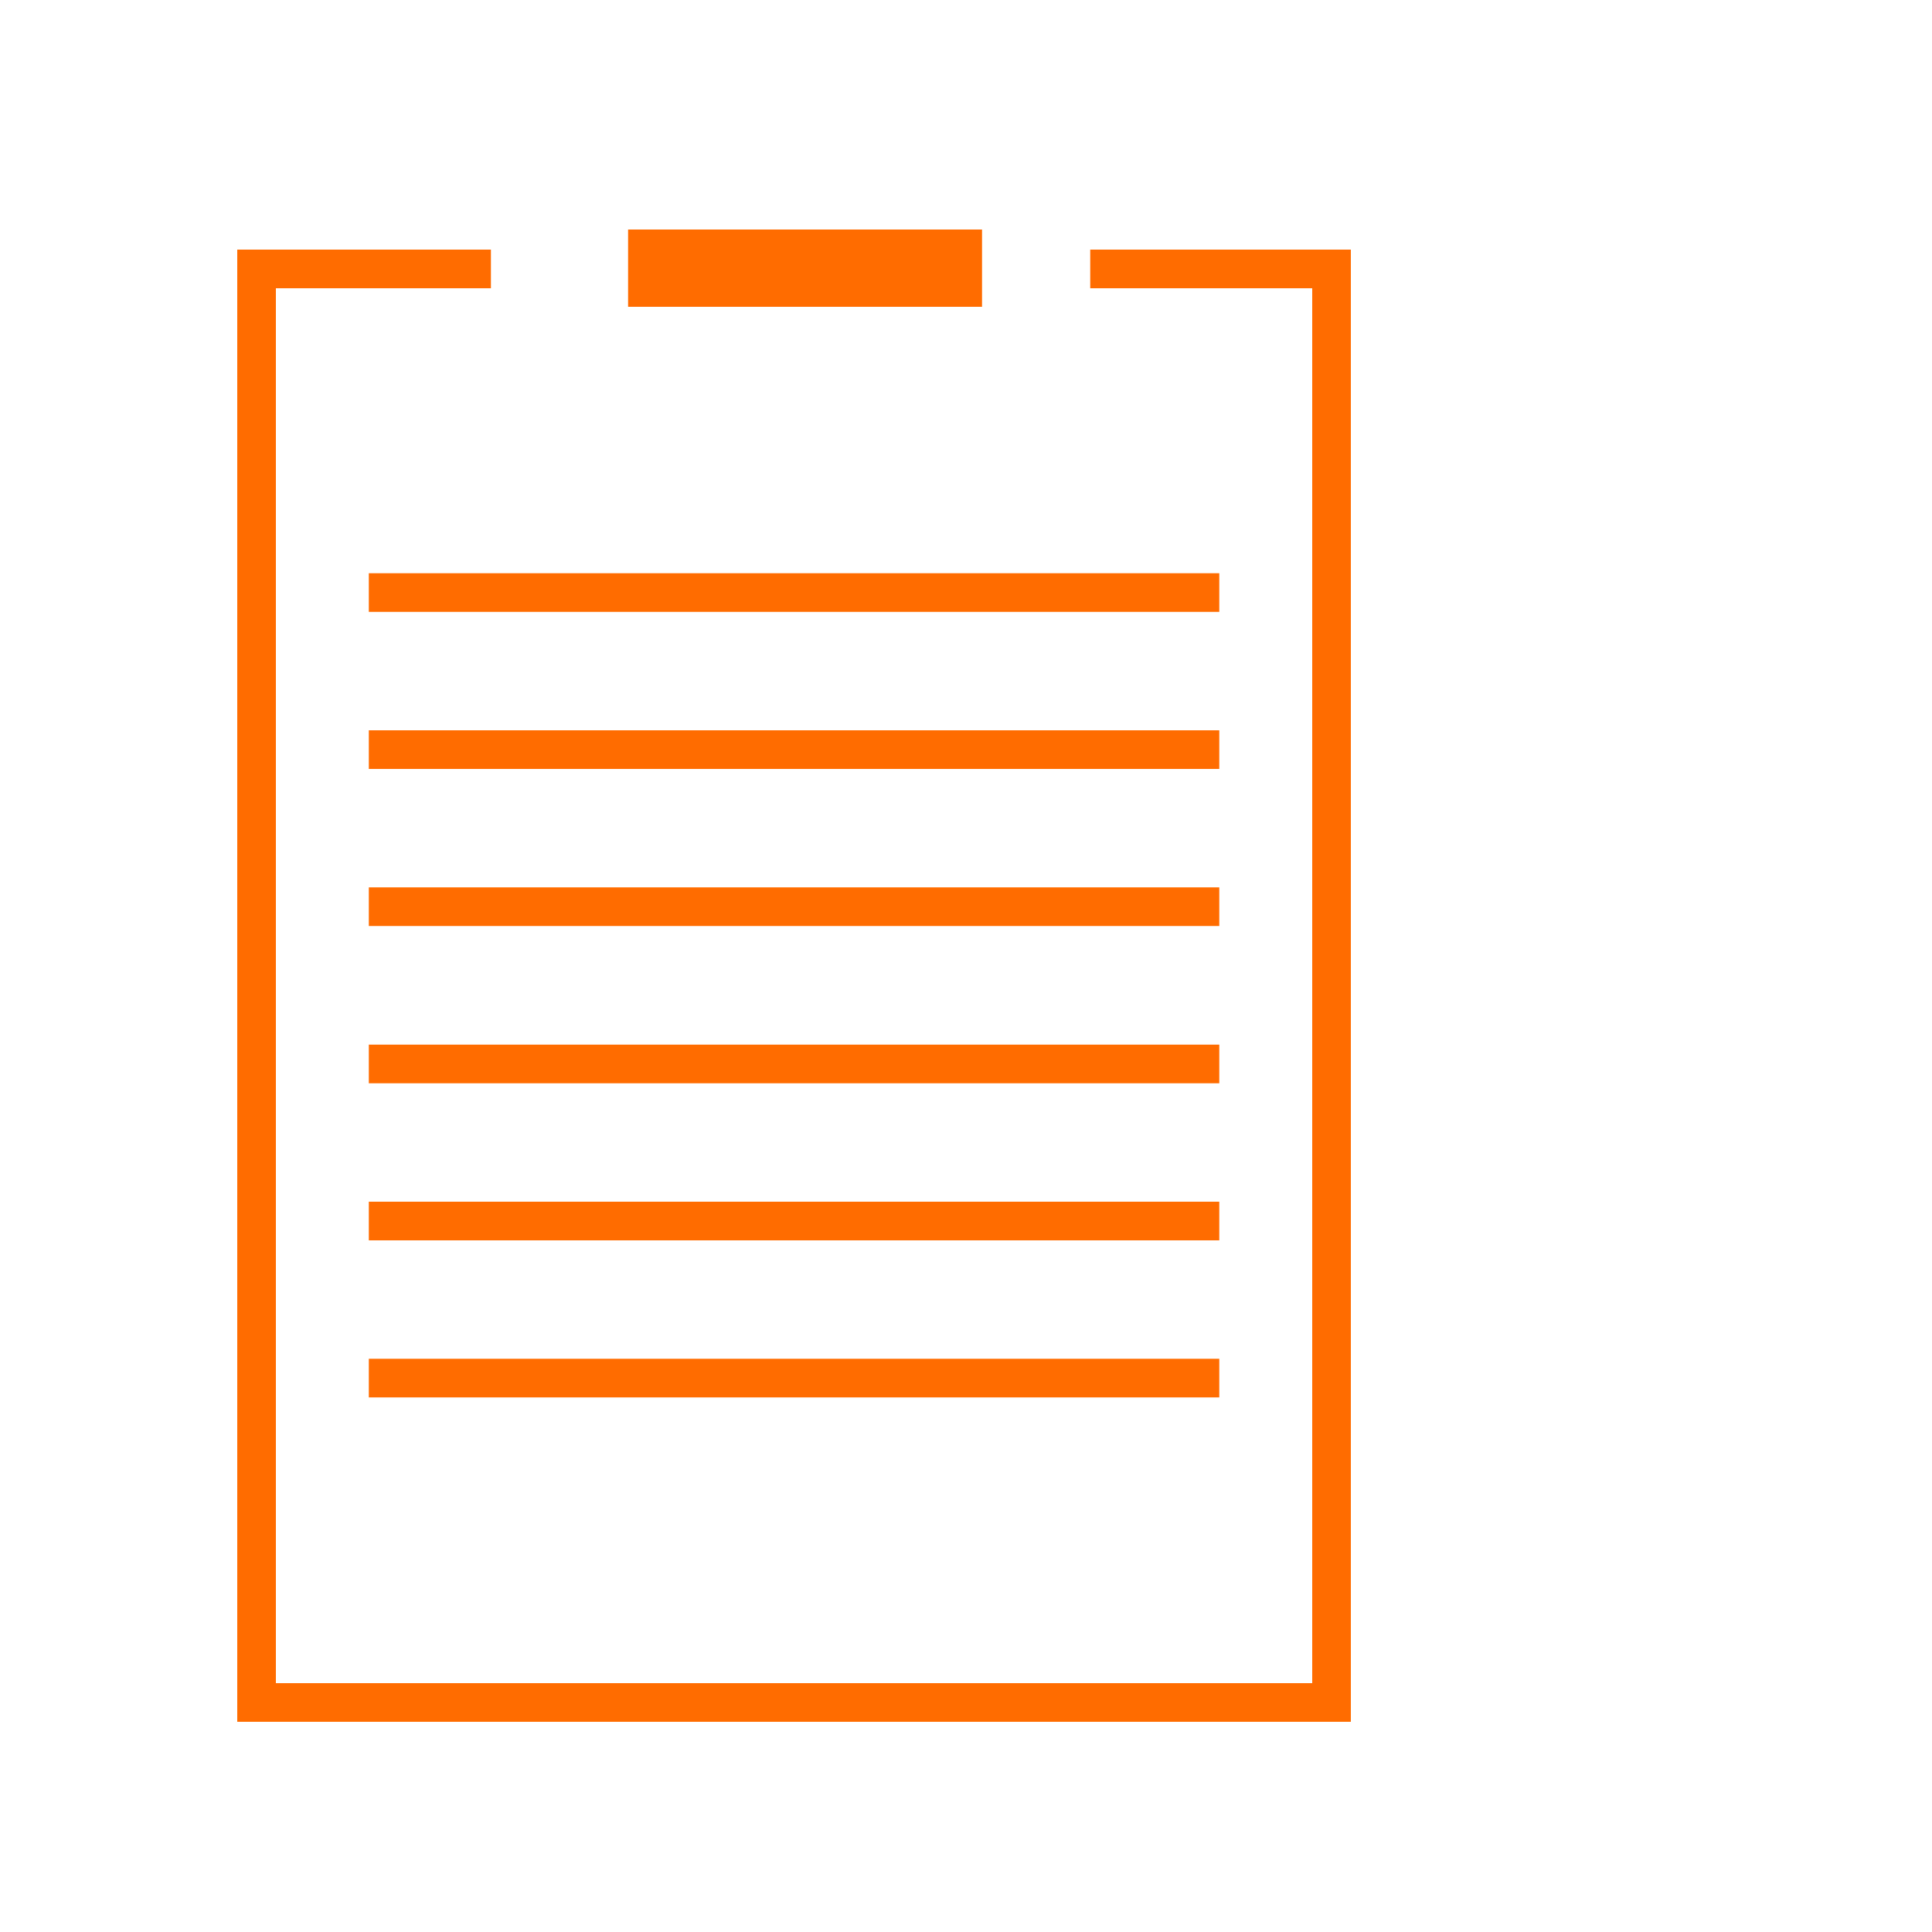
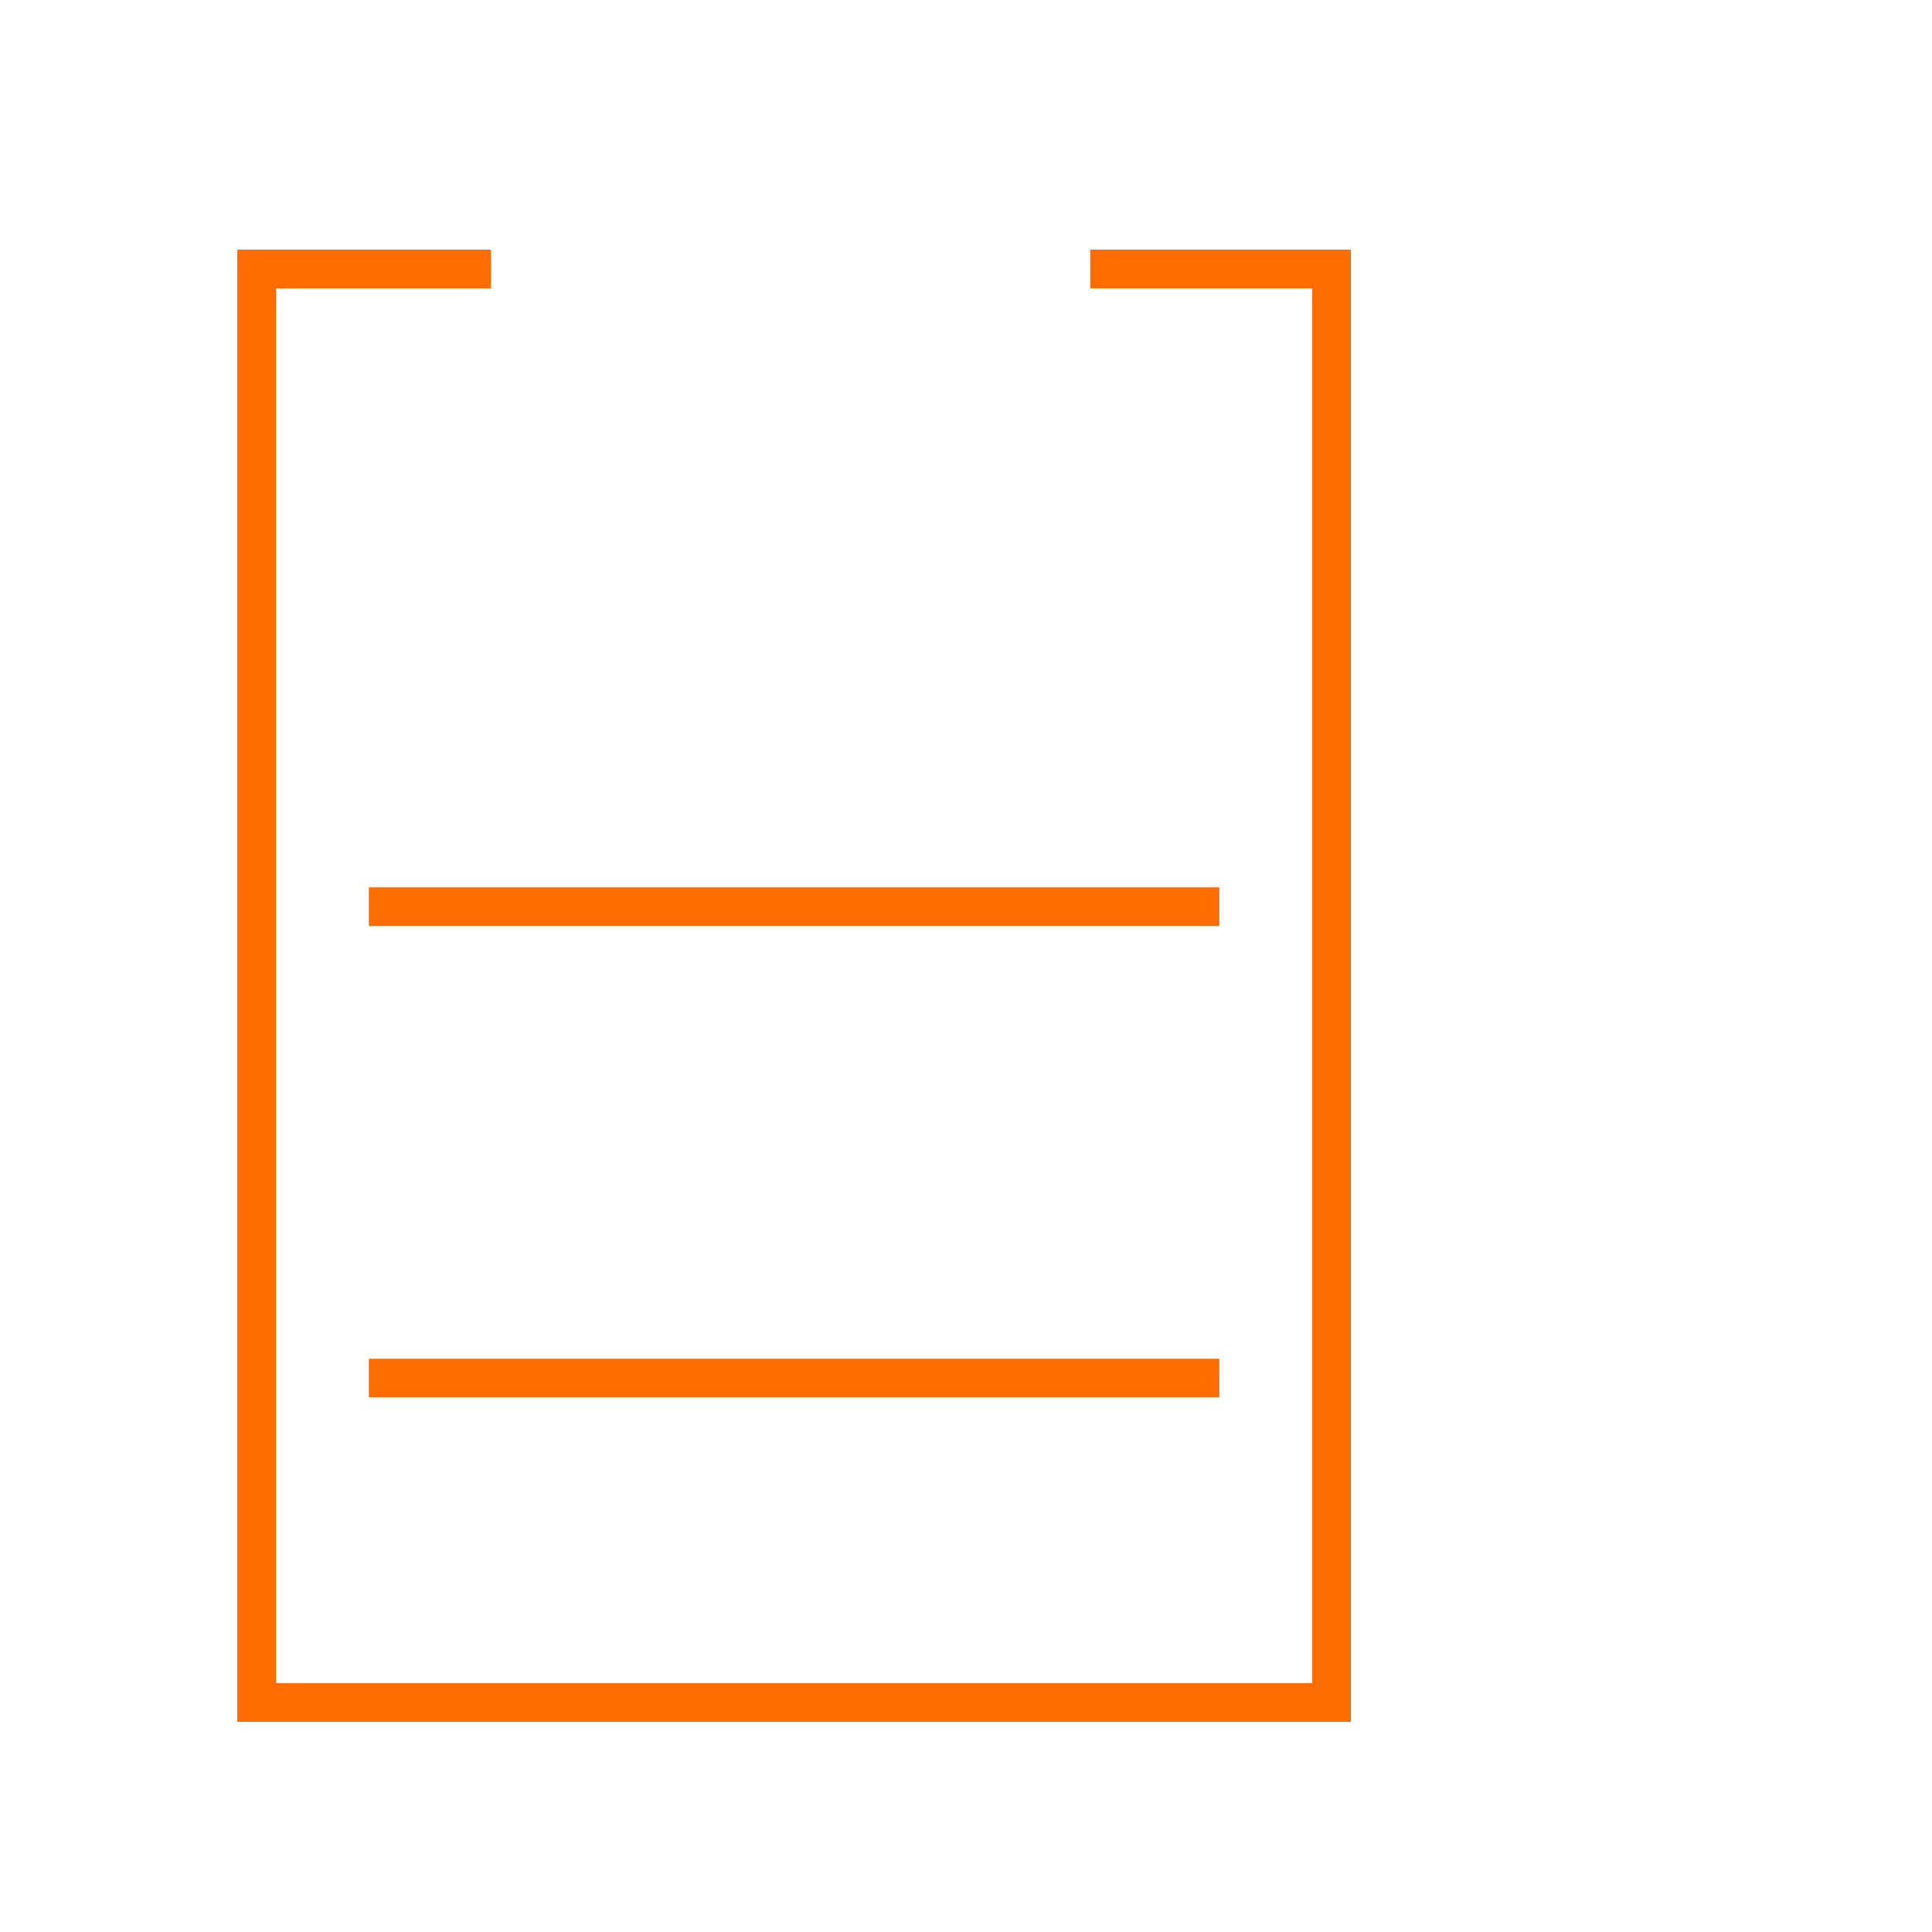
<svg xmlns="http://www.w3.org/2000/svg" id="filled-form" viewBox="0 0 100 100">
  <g>
    <polyline points="25.41 13.92 13.28 13.92 13.28 88.12 68.92 88.12 68.92 13.92 56.43 13.92" fill="none" stroke="#ff6c00" stroke-miterlimit="10" stroke-width="2" />
-     <line x1="32.51" y1="13.88" x2="50.83" y2="13.88" fill="none" stroke="#ff6c00" stroke-miterlimit="10" stroke-width="4" />
  </g>
  <g>
-     <line x1="19.09" y1="30.67" x2="63.11" y2="30.67" fill="none" stroke="#ff6c00" stroke-miterlimit="10" stroke-width="2" />
-     <line x1="19.09" y1="38.8" x2="63.11" y2="38.8" fill="none" stroke="#ff6c00" stroke-miterlimit="10" stroke-width="2" />
    <line x1="19.09" y1="46.93" x2="63.11" y2="46.93" fill="none" stroke="#ff6c00" stroke-miterlimit="10" stroke-width="2" />
-     <line x1="19.09" y1="55.07" x2="63.11" y2="55.07" fill="none" stroke="#ff6c00" stroke-miterlimit="10" stroke-width="2" />
-     <line x1="19.09" y1="63.2" x2="63.11" y2="63.2" fill="none" stroke="#ff6c00" stroke-miterlimit="10" stroke-width="2" />
    <line x1="19.09" y1="71.33" x2="63.11" y2="71.33" fill="none" stroke="#ff6c00" stroke-miterlimit="10" stroke-width="2" />
  </g>
</svg>